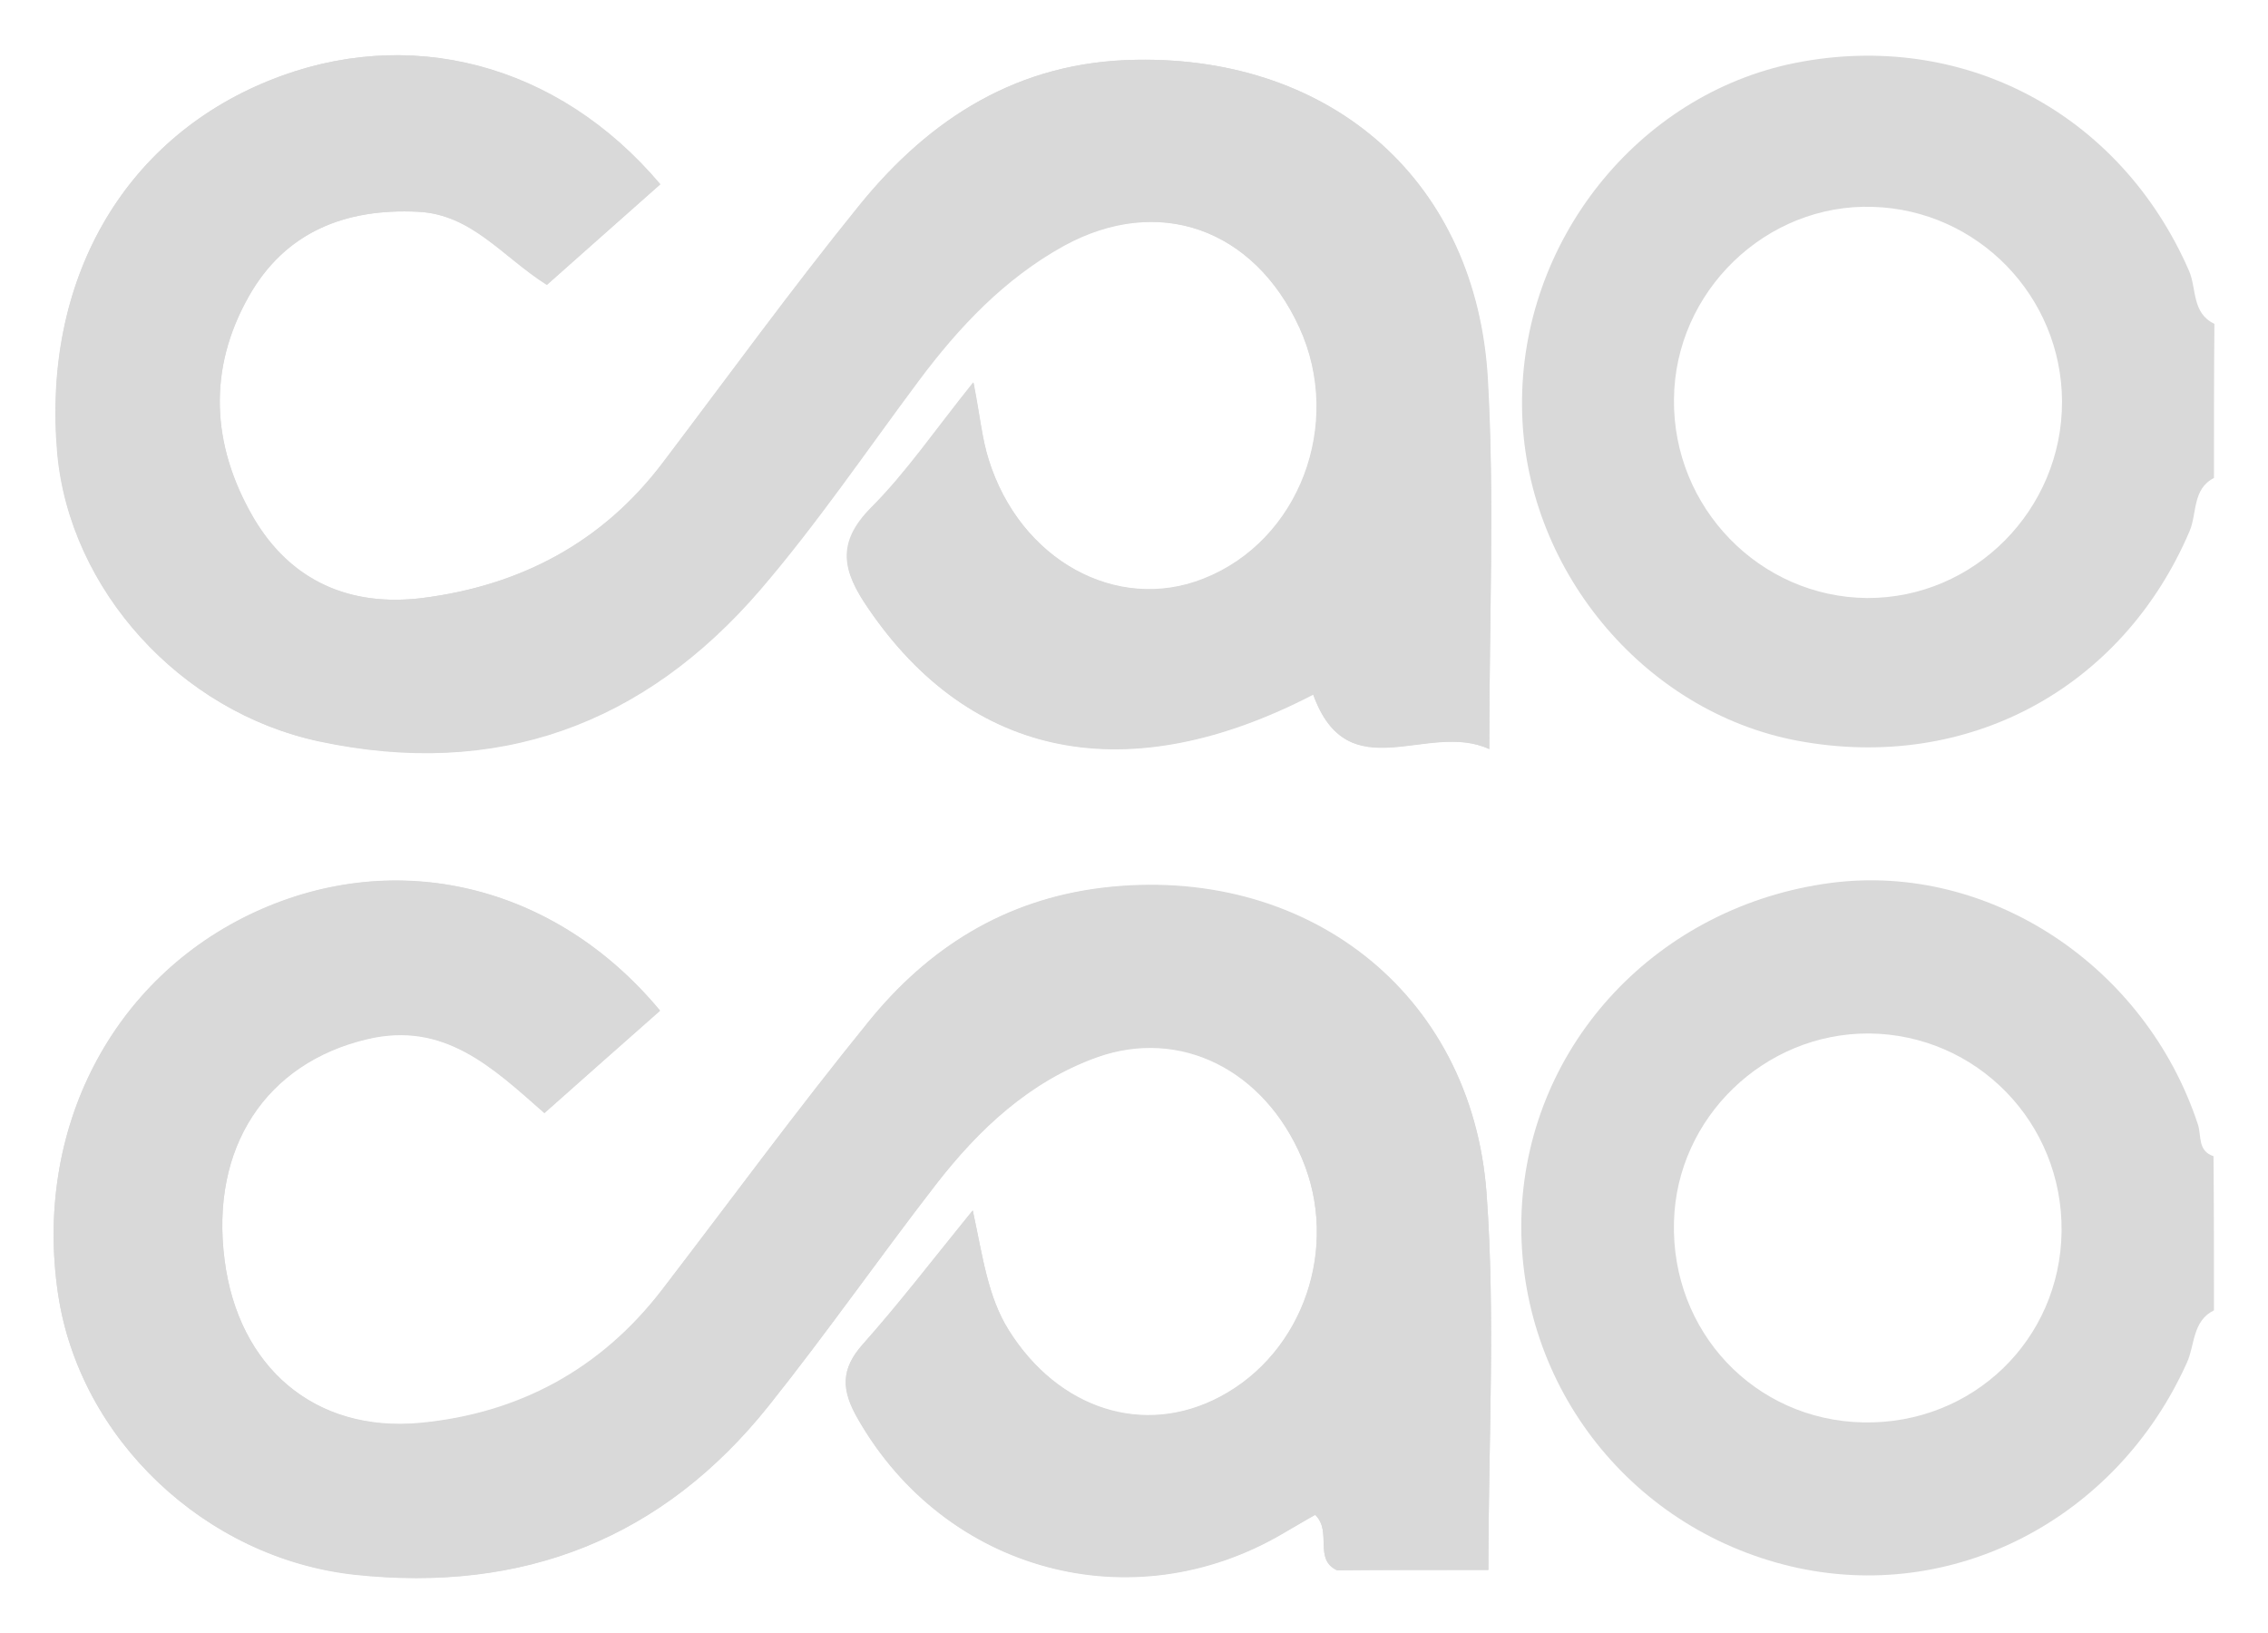
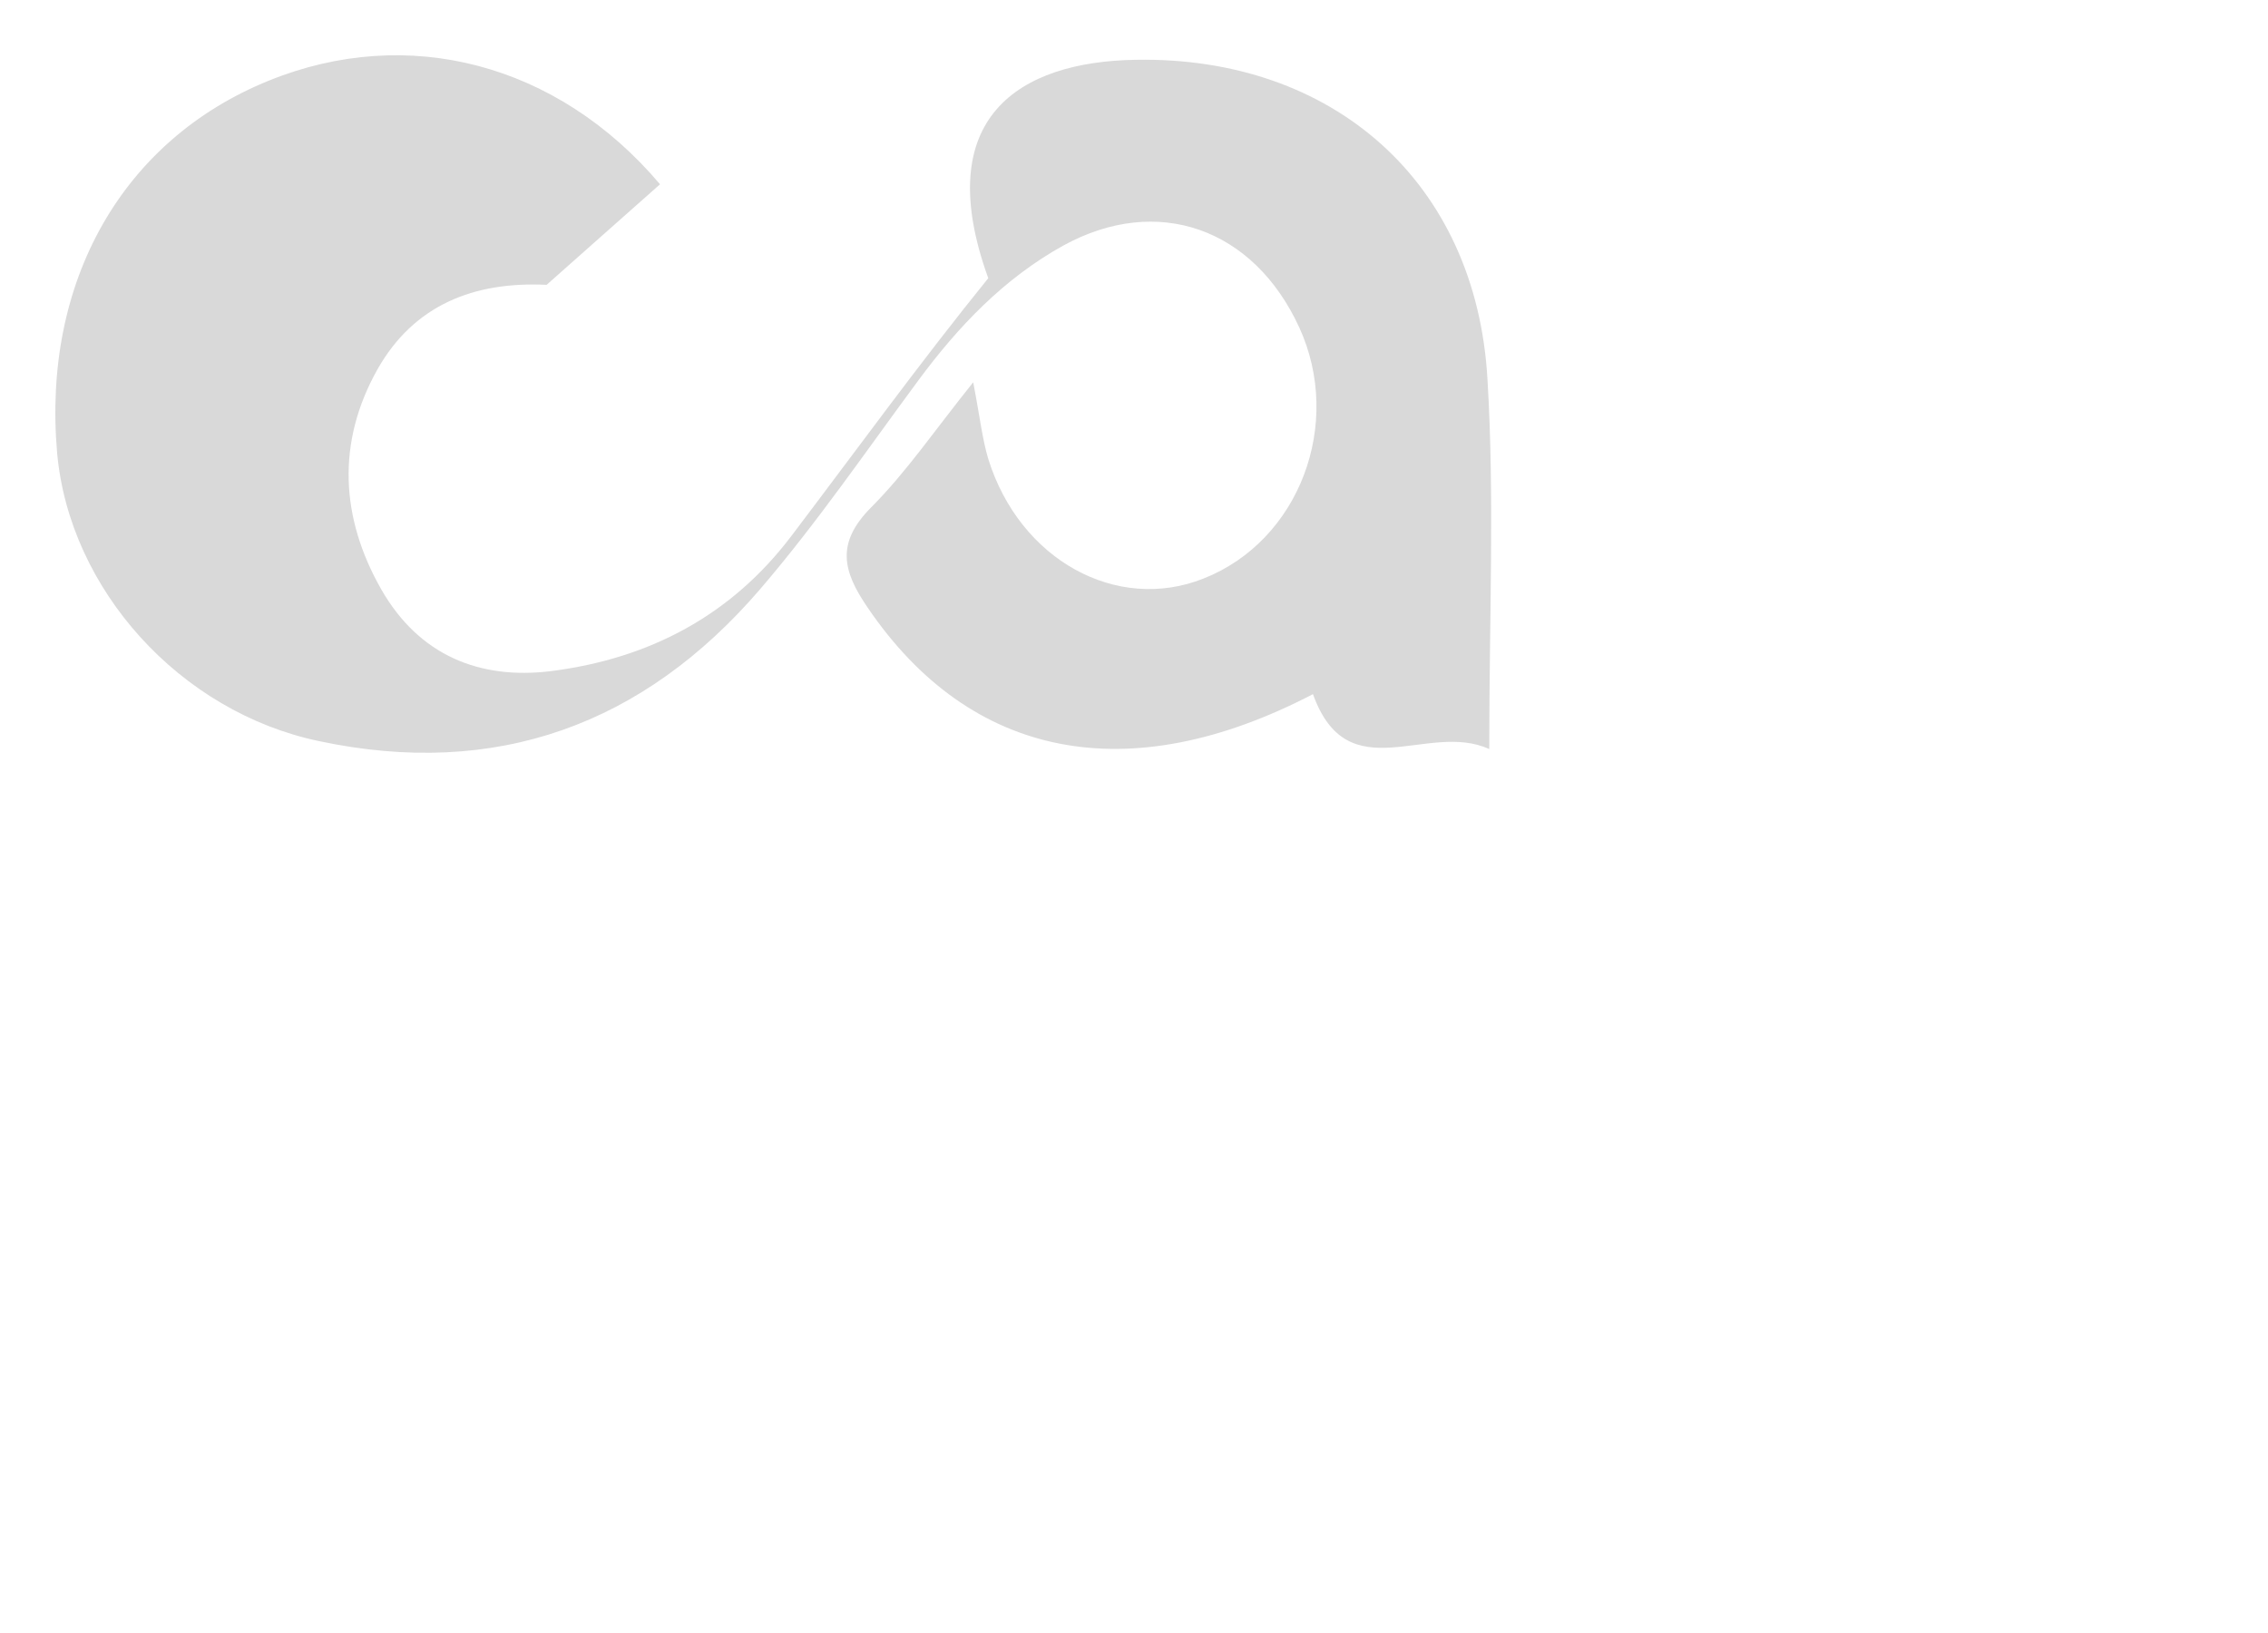
<svg xmlns="http://www.w3.org/2000/svg" version="1.1" id="Capa_1" x="0px" y="0px" viewBox="0 0 512 368.7" style="enable-background:new 0 0 512 368.7;" xml:space="preserve">
  <style type="text/css">
	.st0{fill:#D9D9D9;}
</style>
  <g>
-     <path class="st0" d="M336,354.4c0-29.3,1.6-57.2-0.4-84.8c-3.3-45.7-41.2-74.5-86.8-69.1c-22.1,2.7-39.3,13.6-52.8,30.3   c-16.1,19.8-31.1,40.3-46.6,60.5c-13.8,18-32.3,28-54.6,30c-23.7,2.2-41-12.6-44.1-36.8c-3.3-25.5,9.4-44.5,32.2-49.9   c17.3-4.1,28.2,6.3,40,16.7c9-8,17.6-15.6,26.1-23.1c-23.6-28.5-59.4-37-91.3-22.3c-32.4,14.9-50.1,49.1-44.6,86.2   c4.9,32.8,33.3,59.7,66.9,63.4c38.1,4.1,69.6-8.1,93.6-38.2c13-16.3,24.9-33.4,37.7-49.9c9.7-12.5,21.1-23.2,36.3-28.7   c18.8-6.7,37.8,2.8,46.3,22.8c8.6,20.1,0.4,43.9-18.5,53.9c-17.2,9.1-36.6,2.8-47.7-15.1c-4.7-7.6-5.8-16.4-8.1-27   c-9.4,11.5-16.7,21.2-24.8,30.2c-5.1,5.7-4.9,10.4-1.1,16.9c19.7,34.4,61.9,45.9,96.1,25.7c2.4-1.4,4.9-2.9,7.1-4.1   c3.9,3.8-0.4,10,4.9,12.5C312.8,354.4,323.7,354.4,336,354.4z M336.2,169.1c0-30.2,1.2-56.9-0.3-83.4c-2.5-44.6-34.9-73-79.4-72.2   C230,13.9,210,26.6,194.1,46.3c-15.3,18.9-29.6,38.6-44.3,58c-13.7,18.2-32.3,27.9-54.4,30.7c-16.2,2-29.8-3.7-38.3-18.4   c-9.4-16.3-10.2-33.3-0.9-49.7c8.2-14.5,21.7-19.9,38.2-19.1c12.2,0.6,19,10,29.1,16.5c8.6-7.6,17.1-15.2,25.6-22.7   c-23.2-27.5-57-36.1-88.3-23.4C27.6,31.6,9.5,63.6,13,102.4c2.8,30.7,27.7,58.3,59.1,65c40,8.5,73.3-3.7,99.6-34.3   c12.8-14.9,23.9-31.3,35.7-47.1c9.1-12.2,19.4-23.1,32.8-30.5c21.2-11.6,42.9-4,53.2,18.5c10,21.8,0,48.1-21.6,56.7   c-19.7,7.8-41.5-4.2-48.6-27c-1.5-4.7-1.9-9.6-3.4-17.3c-8.6,10.7-15.1,20.2-23.1,28.3c-7.9,8-6.4,14.3-0.7,22.6   c23.1,34.1,58.7,41.2,100.5,19.5C304.3,178.6,322.3,162.6,336.2,169.1z" />
-     <path class="st0" d="M499.8,295.8c-4.9,2.4-4.3,7.9-6.1,11.8c-15.9,35.4-53,54.6-89.4,46c-37.1-8.8-62.4-42.2-60.8-80.1   c1.7-38.1,30.9-69.1,69.9-74.2c35.6-4.6,71,18.7,82.8,54.6c0.8,2.6-0.1,5.9,3.5,7.1C499.8,272.6,499.8,284.2,499.8,295.8z    M465.4,278c0.3-24.6-19.2-44.5-43.5-44.7c-23.6-0.1-43.4,19-44,42.5c-0.7,24.8,18.2,44.8,42.7,45.3   C445.3,321.6,465.1,302.5,465.4,278z" />
-     <path class="st0" d="M499.8,107.9c-4.9,2.5-3.8,8-5.5,12c-15.2,35.6-50.2,54.5-88.6,47.3c-34.9-6.6-61.8-39.2-62.1-75.4   c-0.4-37.2,26.1-70.5,61.7-77.6c37.9-7.5,73.4,11.4,88.9,47c1.7,4,0.6,9.5,5.7,11.9C499.8,84.7,499.8,96.3,499.8,107.9z    M377.9,90.1c-0.3,24.5,19.4,44.7,43.6,44.9c24.2,0.1,44.1-20,44-44.4c-0.1-23.7-19-43.2-42.7-43.9   C398.7,45.9,378.1,65.8,377.9,90.1z" />
-     <path class="st0" d="M336,354.4c-12.2,0-23.1,0-34.2,0c-5.3-2.5-1-8.7-4.9-12.5c-2.2,1.3-4.6,2.7-7.1,4.1   c-34.2,20.2-76.4,8.7-96.1-25.7c-3.7-6.5-4-11.2,1.1-16.9c8-9,15.4-18.6,24.8-30.2c2.3,10.7,3.4,19.5,8.1,27   c11.2,17.9,30.5,24.2,47.7,15.1c18.9-10,27-33.8,18.5-53.9c-8.5-20-27.4-29.6-46.3-22.8c-15.2,5.4-26.6,16.2-36.3,28.7   c-12.7,16.5-24.7,33.6-37.7,49.9c-24,30.1-55.5,42.4-93.6,38.2c-33.7-3.7-62.1-30.6-66.9-63.4c-5.5-37.1,12.2-71.3,44.6-86.2   c31.9-14.6,67.6-6.2,91.3,22.3c-8.5,7.5-17.1,15.1-26.1,23.1c-11.8-10.4-22.7-20.8-40-16.7c-22.9,5.4-35.5,24.4-32.2,49.9   c3.1,24.2,20.3,39,44.1,36.8c22.3-2.1,40.8-12.1,54.6-30c15.5-20.2,30.6-40.8,46.6-60.5c13.5-16.7,30.7-27.6,52.8-30.3   c45.6-5.5,83.5,23.3,86.8,69.1C337.6,297.2,336,325.1,336,354.4z" />
-     <path class="st0" d="M336.2,169.1c-13.9-6.4-31.9,9.6-39.8-12.4c-41.7,21.7-77.3,14.6-100.5-19.5c-5.7-8.3-7.2-14.6,0.7-22.6   c8-8,14.5-17.6,23.1-28.3c1.5,7.7,2,12.6,3.4,17.3c7.1,22.8,29,34.8,48.6,27c21.6-8.5,31.6-34.9,21.6-56.7   c-10.3-22.4-32-30.1-53.2-18.5c-13.4,7.4-23.8,18.3-32.8,30.5c-11.7,15.8-22.9,32.2-35.7,47.1c-26.3,30.6-59.6,42.8-99.6,34.3   c-31.4-6.6-56.3-34.2-59.1-65C9.5,63.6,27.6,31.6,60.7,18.2c31.3-12.7,65.1-4,88.3,23.4c-8.5,7.5-17,15.1-25.6,22.7   c-10.1-6.4-16.9-15.9-29.1-16.5c-16.5-0.8-30,4.6-38.2,19.1c-9.2,16.4-8.4,33.4,0.9,49.7c8.5,14.8,22.1,20.4,38.3,18.4   c22.1-2.8,40.7-12.5,54.4-30.7c14.7-19.4,29-39.1,44.3-58C210,26.6,230,13.9,256.4,13.5c44.5-0.8,76.9,27.6,79.4,72.2   C337.4,112.2,336.2,138.9,336.2,169.1z" />
+     <path class="st0" d="M336.2,169.1c-13.9-6.4-31.9,9.6-39.8-12.4c-41.7,21.7-77.3,14.6-100.5-19.5c-5.7-8.3-7.2-14.6,0.7-22.6   c8-8,14.5-17.6,23.1-28.3c1.5,7.7,2,12.6,3.4,17.3c7.1,22.8,29,34.8,48.6,27c21.6-8.5,31.6-34.9,21.6-56.7   c-10.3-22.4-32-30.1-53.2-18.5c-13.4,7.4-23.8,18.3-32.8,30.5c-11.7,15.8-22.9,32.2-35.7,47.1c-26.3,30.6-59.6,42.8-99.6,34.3   c-31.4-6.6-56.3-34.2-59.1-65C9.5,63.6,27.6,31.6,60.7,18.2c31.3-12.7,65.1-4,88.3,23.4c-8.5,7.5-17,15.1-25.6,22.7   c-16.5-0.8-30,4.6-38.2,19.1c-9.2,16.4-8.4,33.4,0.9,49.7c8.5,14.8,22.1,20.4,38.3,18.4   c22.1-2.8,40.7-12.5,54.4-30.7c14.7-19.4,29-39.1,44.3-58C210,26.6,230,13.9,256.4,13.5c44.5-0.8,76.9,27.6,79.4,72.2   C337.4,112.2,336.2,138.9,336.2,169.1z" />
  </g>
</svg>